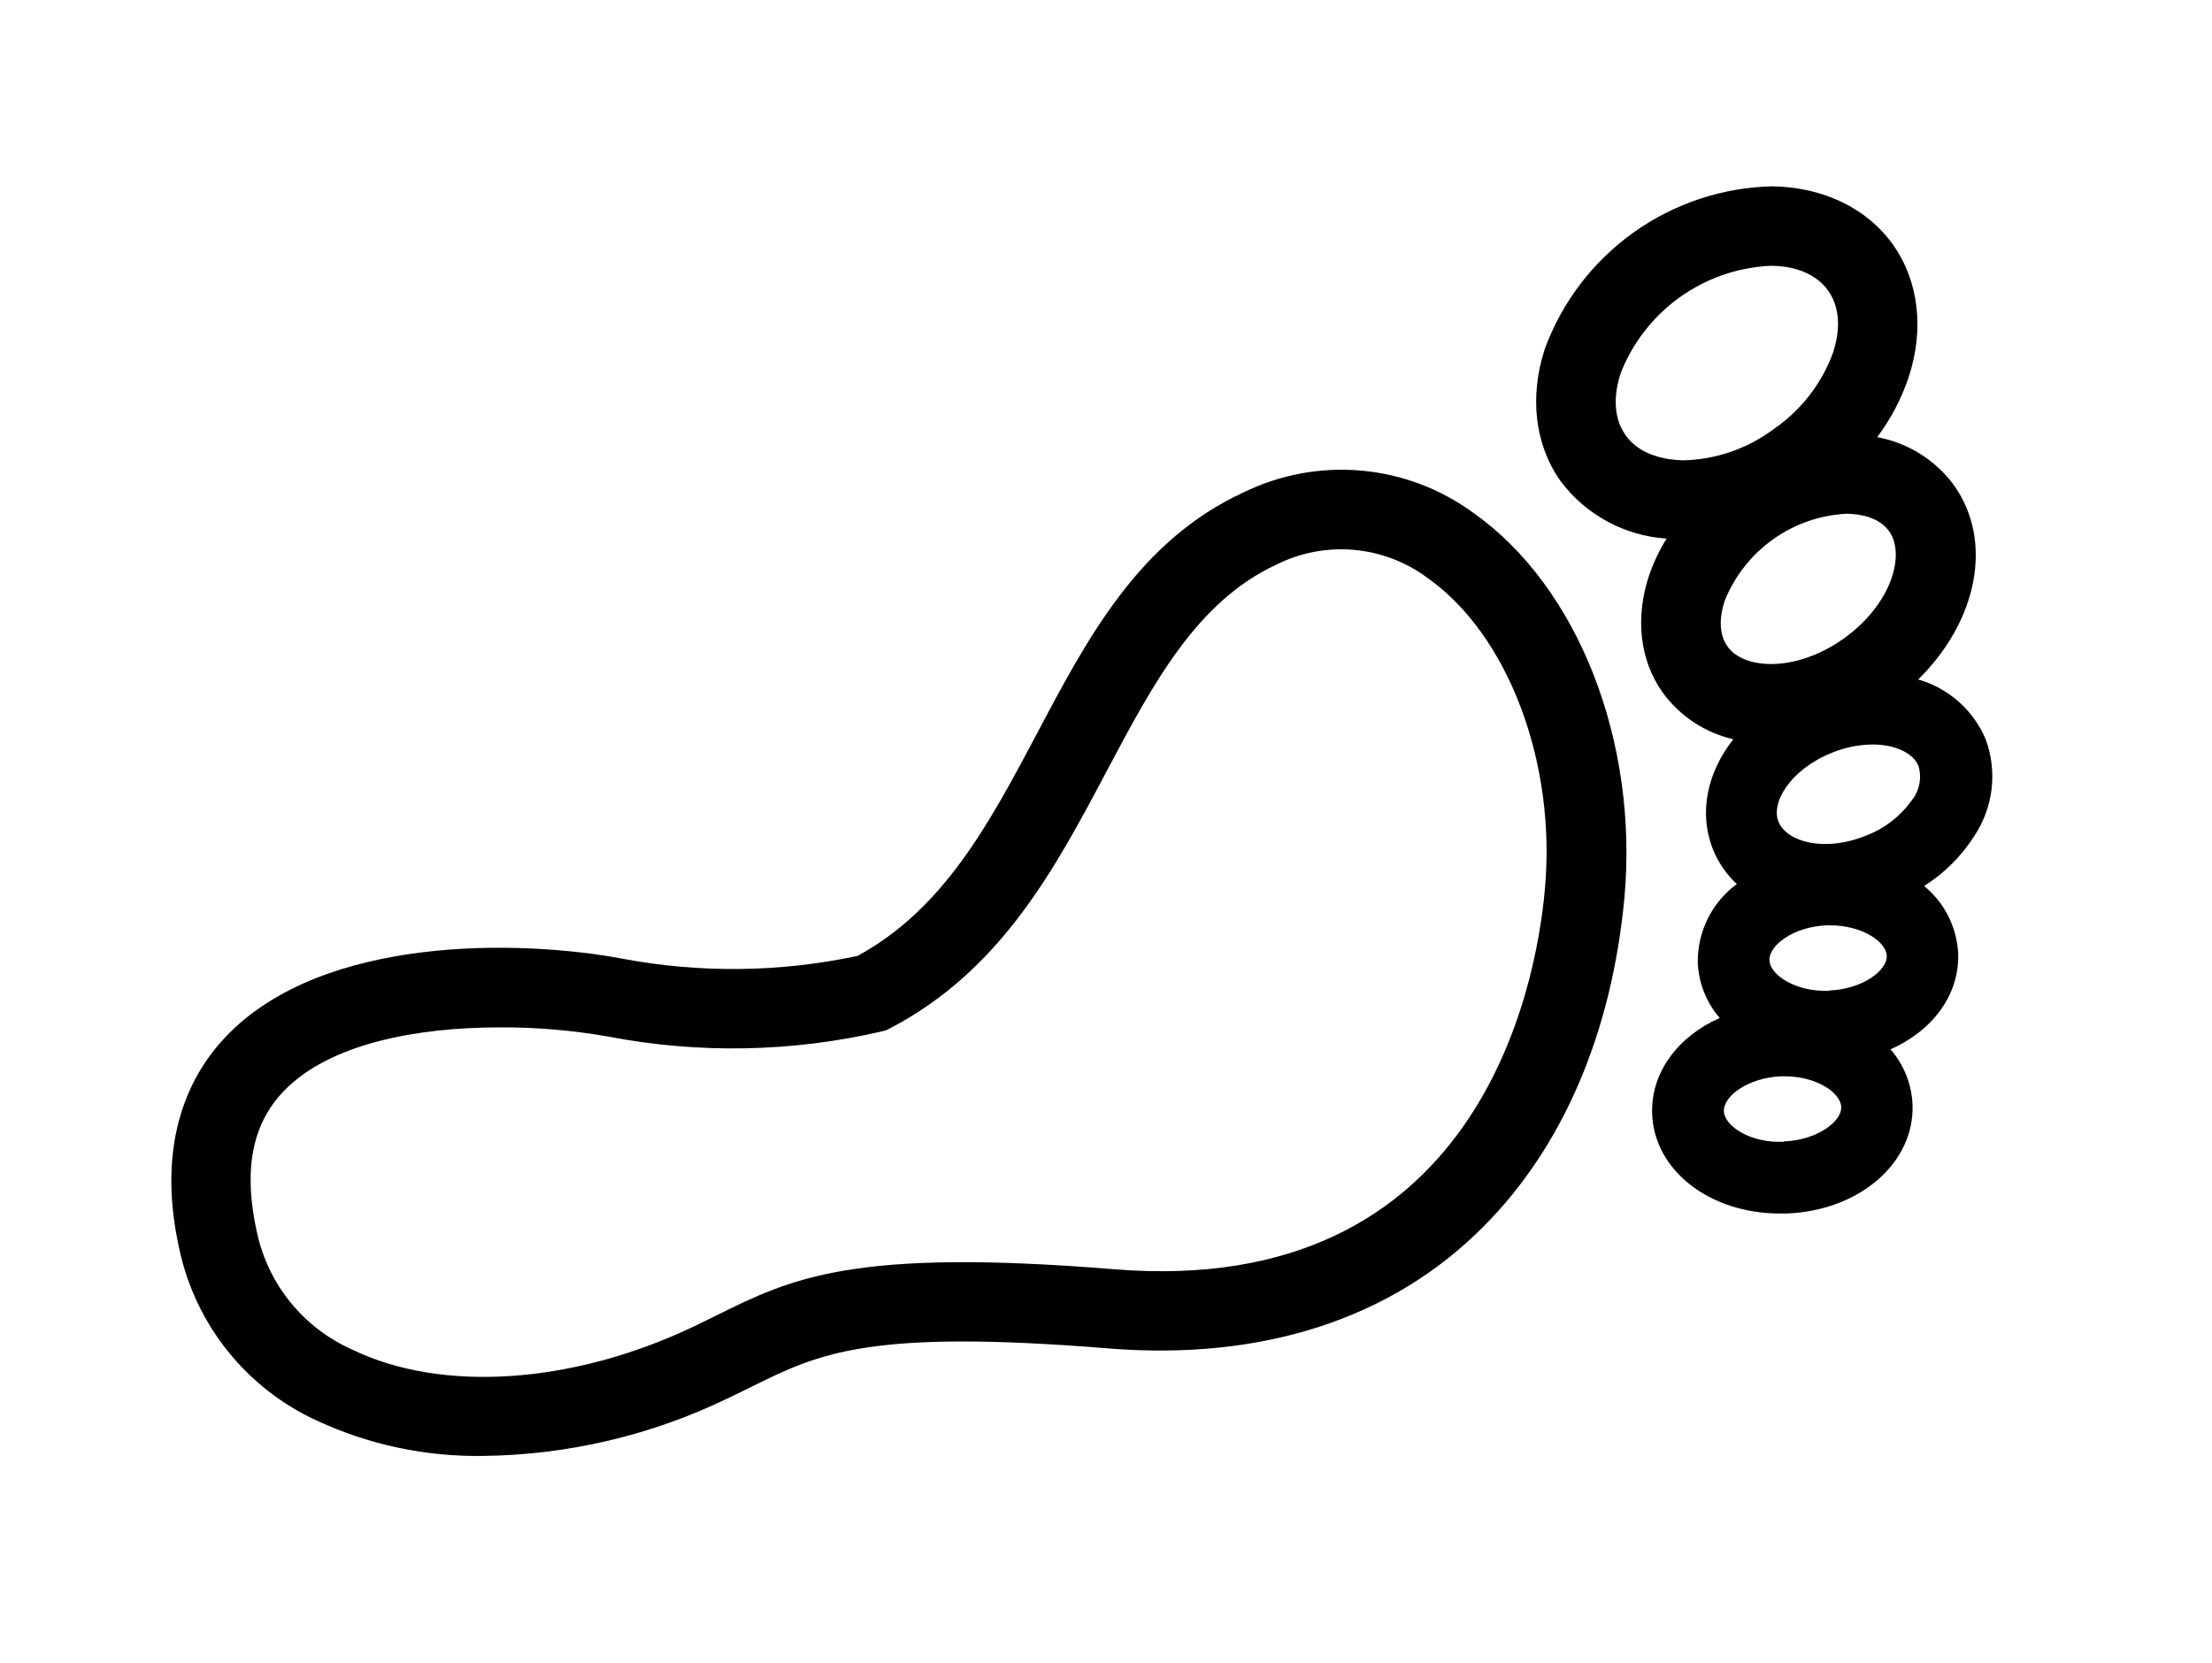
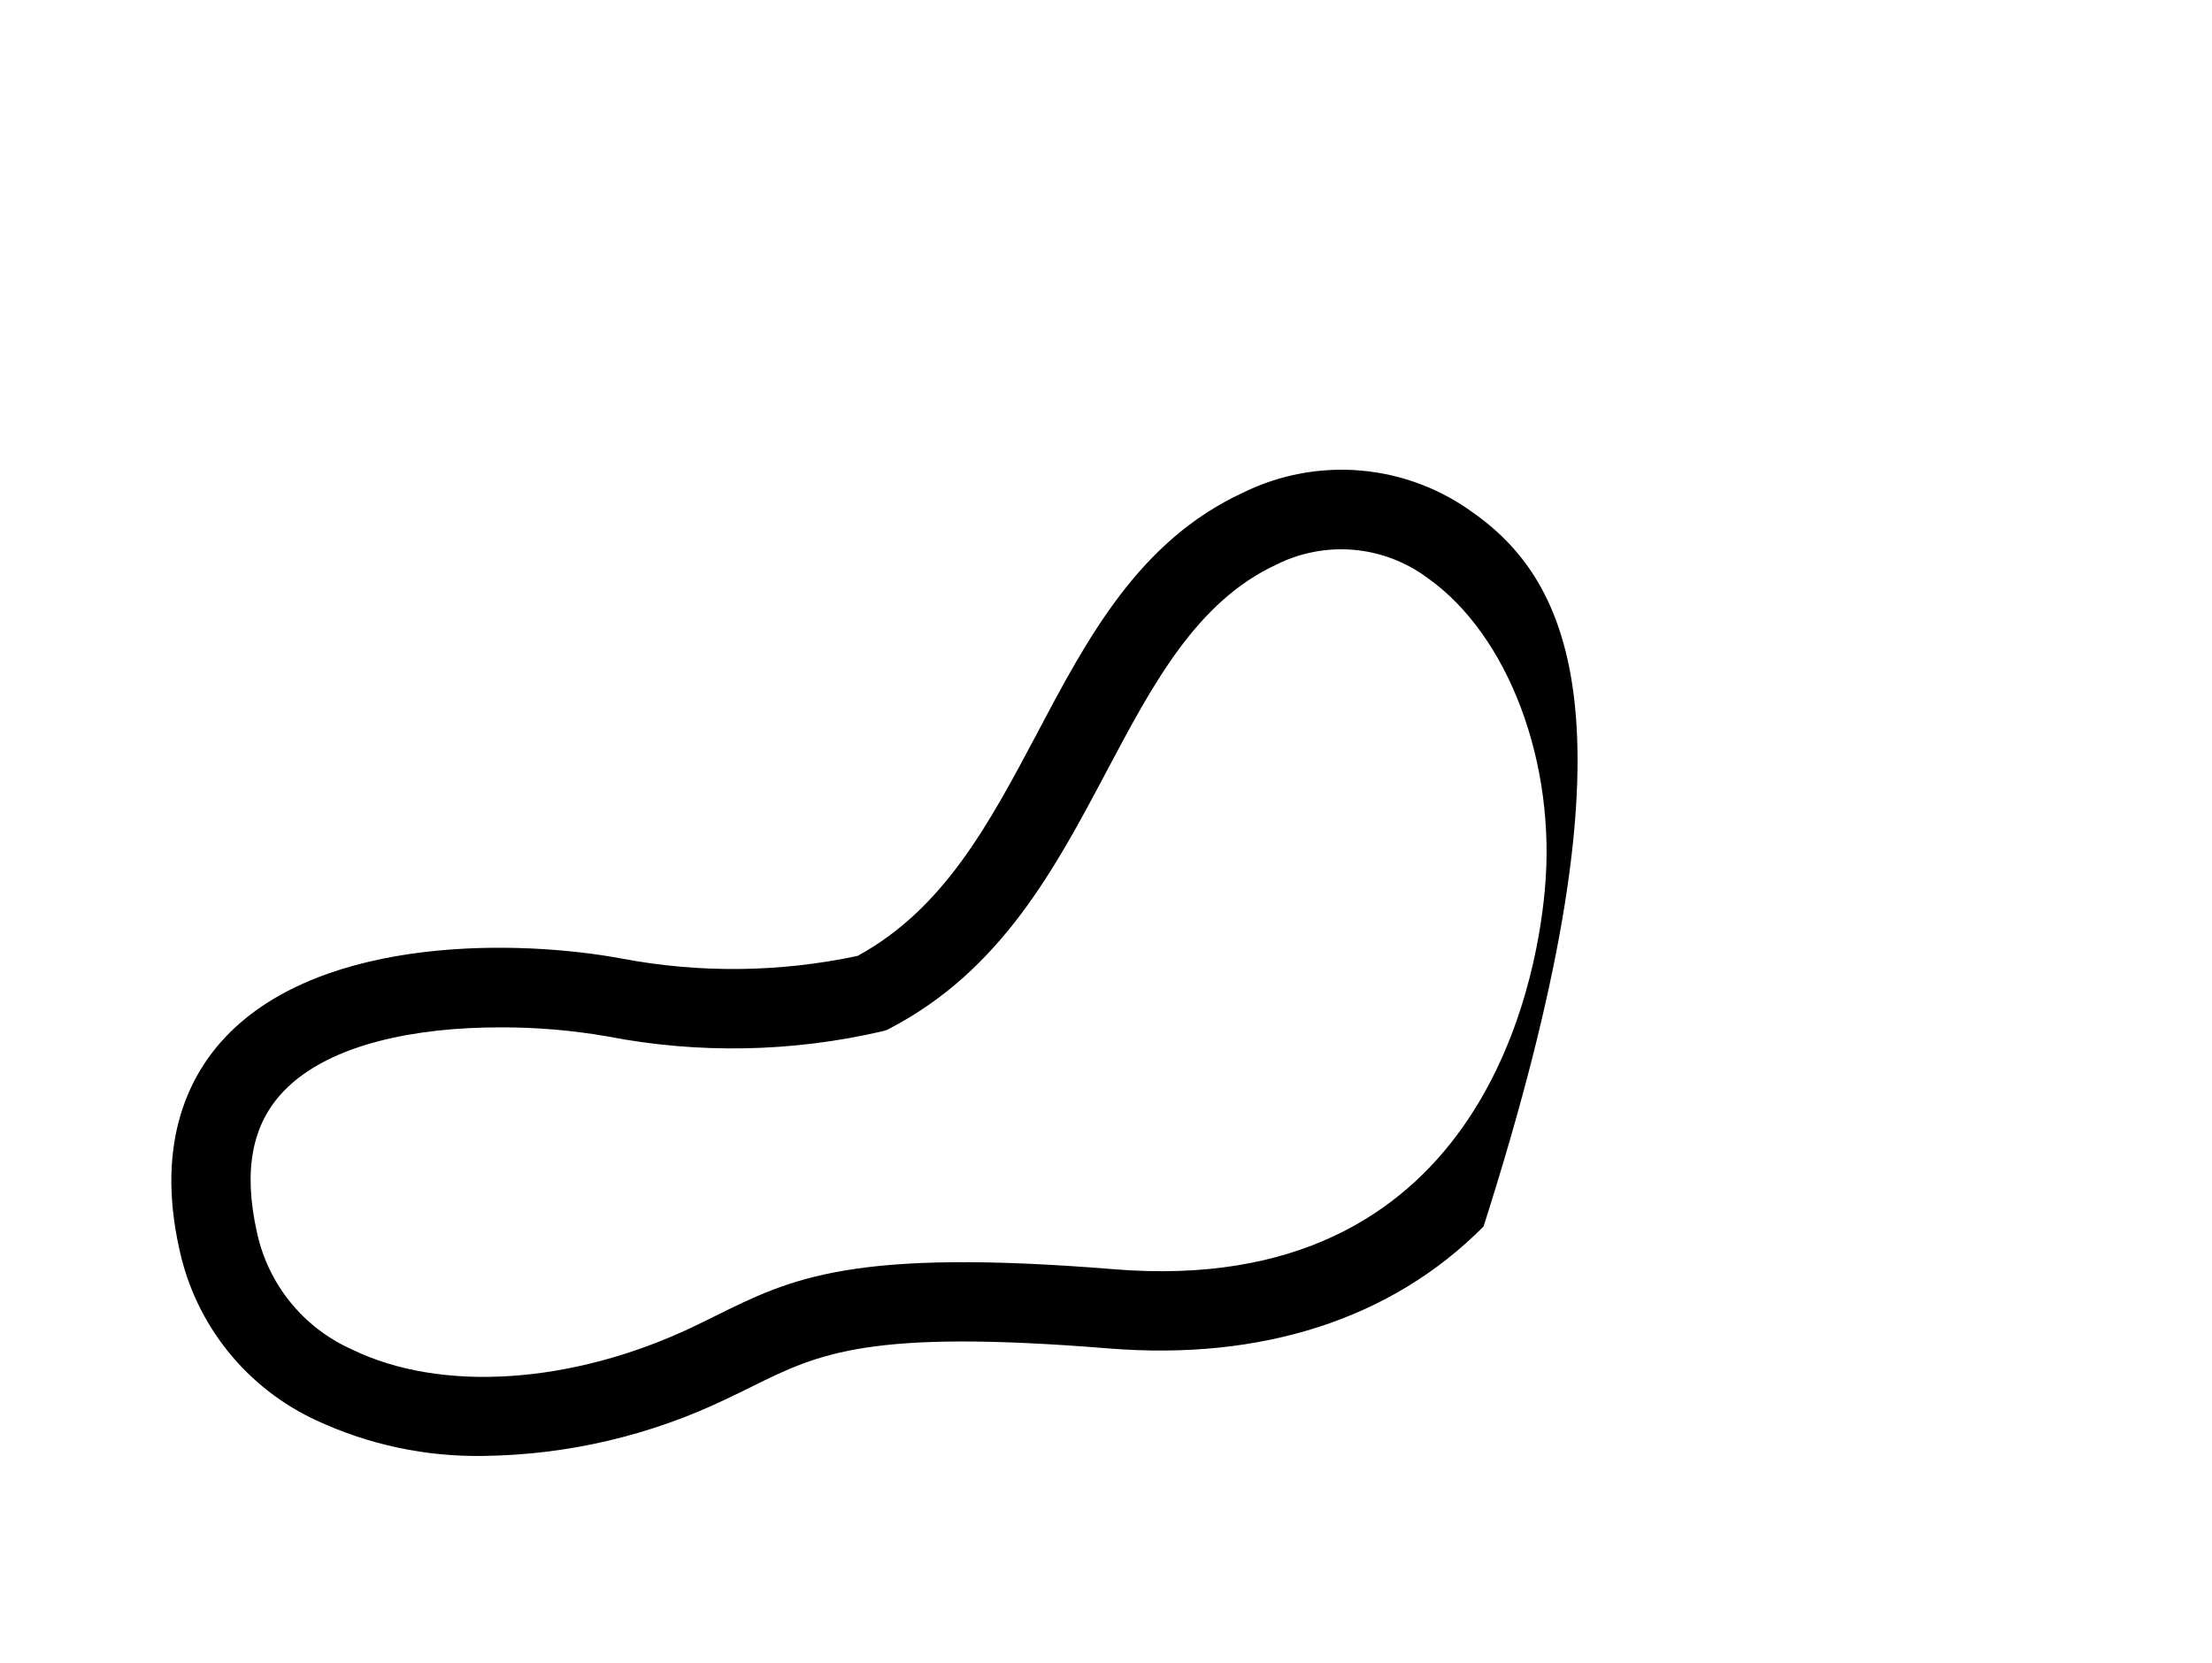
<svg xmlns="http://www.w3.org/2000/svg" width="250" height="188" viewBox="0 0 250 188" fill="none">
-   <path d="M166.538 57.994C162.826 55.266 158.437 53.609 153.849 53.201C149.261 52.793 144.649 53.651 140.514 55.681C128.703 61.124 122.866 72.197 117.187 82.955C111.783 93.132 106.675 102.748 96.921 108.063C88.171 109.928 79.137 110.035 70.346 108.378C58.918 106.233 36.654 105.662 25.64 117.069C21.644 121.203 17.471 128.772 20.286 141.292C21.199 145.495 23.077 149.429 25.773 152.78C28.469 156.132 31.908 158.81 35.818 160.603C41.715 163.338 48.156 164.701 54.656 164.59C64.179 164.474 73.56 162.27 82.137 158.133C83.121 157.68 84.007 157.227 84.893 156.794C92.58 152.985 98.131 150.239 125.248 152.434C142.64 153.851 157.315 149.097 167.67 138.654C176.666 129.619 182.168 116.754 183.595 101.459C185.18 83.801 178.349 66.33 166.538 57.994ZM174.589 100.671C173.605 111.557 167.079 146.834 125.927 143.487C96.399 141.085 89.509 144.471 80.897 148.743C80.05 149.156 79.194 149.589 78.279 150.023C64.607 156.499 49.843 157.464 39.755 152.542C37.058 151.338 34.684 149.515 32.823 147.222C30.963 144.929 29.669 142.23 29.046 139.343C27.471 132.316 28.465 127.079 32.097 123.319C37.304 117.926 47.274 116.144 56.418 116.144C60.522 116.12 64.62 116.463 68.662 117.168C78.953 119.156 89.547 118.954 99.755 116.577L100.208 116.449L100.622 116.233C113.151 109.677 119.234 98.211 125.11 87.118C130.327 77.275 135.258 68.004 144.254 63.83C146.962 62.473 149.994 61.895 153.011 62.161C156.028 62.427 158.912 63.526 161.341 65.336C170.475 71.783 175.947 86.291 174.589 100.671Z" fill="black" />
-   <path d="M223.094 94.569C224.173 92.97 224.856 91.137 225.086 89.222C225.315 87.306 225.084 85.364 224.413 83.555C223.726 81.935 222.685 80.488 221.367 79.322C220.049 78.155 218.487 77.298 216.795 76.813C223.488 70.238 225.348 61.173 220.82 54.834C218.727 51.993 215.63 50.057 212.159 49.421C213.695 47.37 214.895 45.087 215.712 42.659C217.503 37.216 216.854 31.743 213.931 27.639C211.007 23.535 206.056 21.152 200.308 21.064C194.679 21.188 189.218 23.004 184.634 26.274C180.051 29.544 176.558 34.118 174.609 39.401C172.818 44.844 173.467 50.316 176.391 54.411C177.801 56.289 179.601 57.84 181.667 58.958C183.733 60.076 186.016 60.734 188.359 60.887C187.549 62.187 186.889 63.573 186.391 65.021C184.777 69.825 185.328 74.667 187.916 78.289C189.854 80.954 192.689 82.831 195.899 83.575C192.946 87.315 191.962 91.882 193.596 96.006C194.193 97.501 195.114 98.846 196.293 99.943C194.906 100.963 193.783 102.298 193.017 103.839C192.25 105.38 191.861 107.081 191.883 108.801C191.972 111.116 192.847 113.331 194.363 115.081C189.649 117.168 186.568 121.223 186.725 125.908C186.952 132.325 193.241 137.188 201.174 137.188H201.854C210.102 136.902 216.381 131.499 216.155 124.894C216.061 122.582 215.183 120.371 213.665 118.624C218.389 116.538 221.47 112.483 221.313 107.797C221.24 106.326 220.861 104.886 220.198 103.571C219.535 102.255 218.604 101.093 217.464 100.16C219.729 98.733 221.651 96.824 223.094 94.569ZM216.204 90.278C214.901 92.188 213.042 93.651 210.879 94.471C206.224 96.36 202.021 95.189 201.037 92.974C200.052 90.76 202.385 86.961 207.041 85.1C208.496 84.5 210.053 84.183 211.627 84.165C214.236 84.165 216.244 85.15 216.834 86.606C217.013 87.224 217.052 87.875 216.948 88.51C216.844 89.145 216.6 89.749 216.234 90.278H216.204ZM183.723 49.194C182.021 46.812 182.641 43.791 183.162 42.206C184.504 38.771 186.808 35.797 189.799 33.641C192.79 31.484 196.34 30.238 200.023 30.05H200.19C201.863 30.05 204.915 30.464 206.617 32.855C208.32 35.247 207.7 38.259 207.178 39.844C205.898 43.36 203.551 46.388 200.466 48.505C197.482 50.74 193.869 51.977 190.141 52.039C188.468 51.98 185.416 51.586 183.714 49.194H183.723ZM195.259 73.112C194.029 71.389 194.521 69.175 194.924 67.925C196.034 65.148 197.914 62.747 200.344 61.003C202.773 59.259 205.649 58.246 208.635 58.082H208.714C209.974 58.082 212.287 58.368 213.507 60.051C215.397 62.708 213.763 68.338 208.389 72.177C203.015 76.016 197.149 75.72 195.259 73.112ZM206.745 112.01C203.005 112.158 200.043 110.248 199.984 108.546C199.924 106.843 202.749 104.746 206.48 104.608H206.854C210.407 104.608 213.183 106.429 213.242 108.073C213.301 109.717 210.476 111.833 206.745 111.971V112.01ZM201.588 129.077C197.858 129.245 194.895 127.325 194.836 125.613C194.777 123.9 197.602 121.813 201.332 121.676H201.696C205.259 121.676 208.035 123.497 208.094 125.15C208.153 126.804 205.328 128.91 201.588 129.038V129.077Z" fill="black" />
+   <path d="M166.538 57.994C162.826 55.266 158.437 53.609 153.849 53.201C149.261 52.793 144.649 53.651 140.514 55.681C128.703 61.124 122.866 72.197 117.187 82.955C111.783 93.132 106.675 102.748 96.921 108.063C88.171 109.928 79.137 110.035 70.346 108.378C58.918 106.233 36.654 105.662 25.64 117.069C21.644 121.203 17.471 128.772 20.286 141.292C21.199 145.495 23.077 149.429 25.773 152.78C28.469 156.132 31.908 158.81 35.818 160.603C41.715 163.338 48.156 164.701 54.656 164.59C64.179 164.474 73.56 162.27 82.137 158.133C83.121 157.68 84.007 157.227 84.893 156.794C92.58 152.985 98.131 150.239 125.248 152.434C142.64 153.851 157.315 149.097 167.67 138.654C185.18 83.801 178.349 66.33 166.538 57.994ZM174.589 100.671C173.605 111.557 167.079 146.834 125.927 143.487C96.399 141.085 89.509 144.471 80.897 148.743C80.05 149.156 79.194 149.589 78.279 150.023C64.607 156.499 49.843 157.464 39.755 152.542C37.058 151.338 34.684 149.515 32.823 147.222C30.963 144.929 29.669 142.23 29.046 139.343C27.471 132.316 28.465 127.079 32.097 123.319C37.304 117.926 47.274 116.144 56.418 116.144C60.522 116.12 64.62 116.463 68.662 117.168C78.953 119.156 89.547 118.954 99.755 116.577L100.208 116.449L100.622 116.233C113.151 109.677 119.234 98.211 125.11 87.118C130.327 77.275 135.258 68.004 144.254 63.83C146.962 62.473 149.994 61.895 153.011 62.161C156.028 62.427 158.912 63.526 161.341 65.336C170.475 71.783 175.947 86.291 174.589 100.671Z" fill="black" />
</svg>